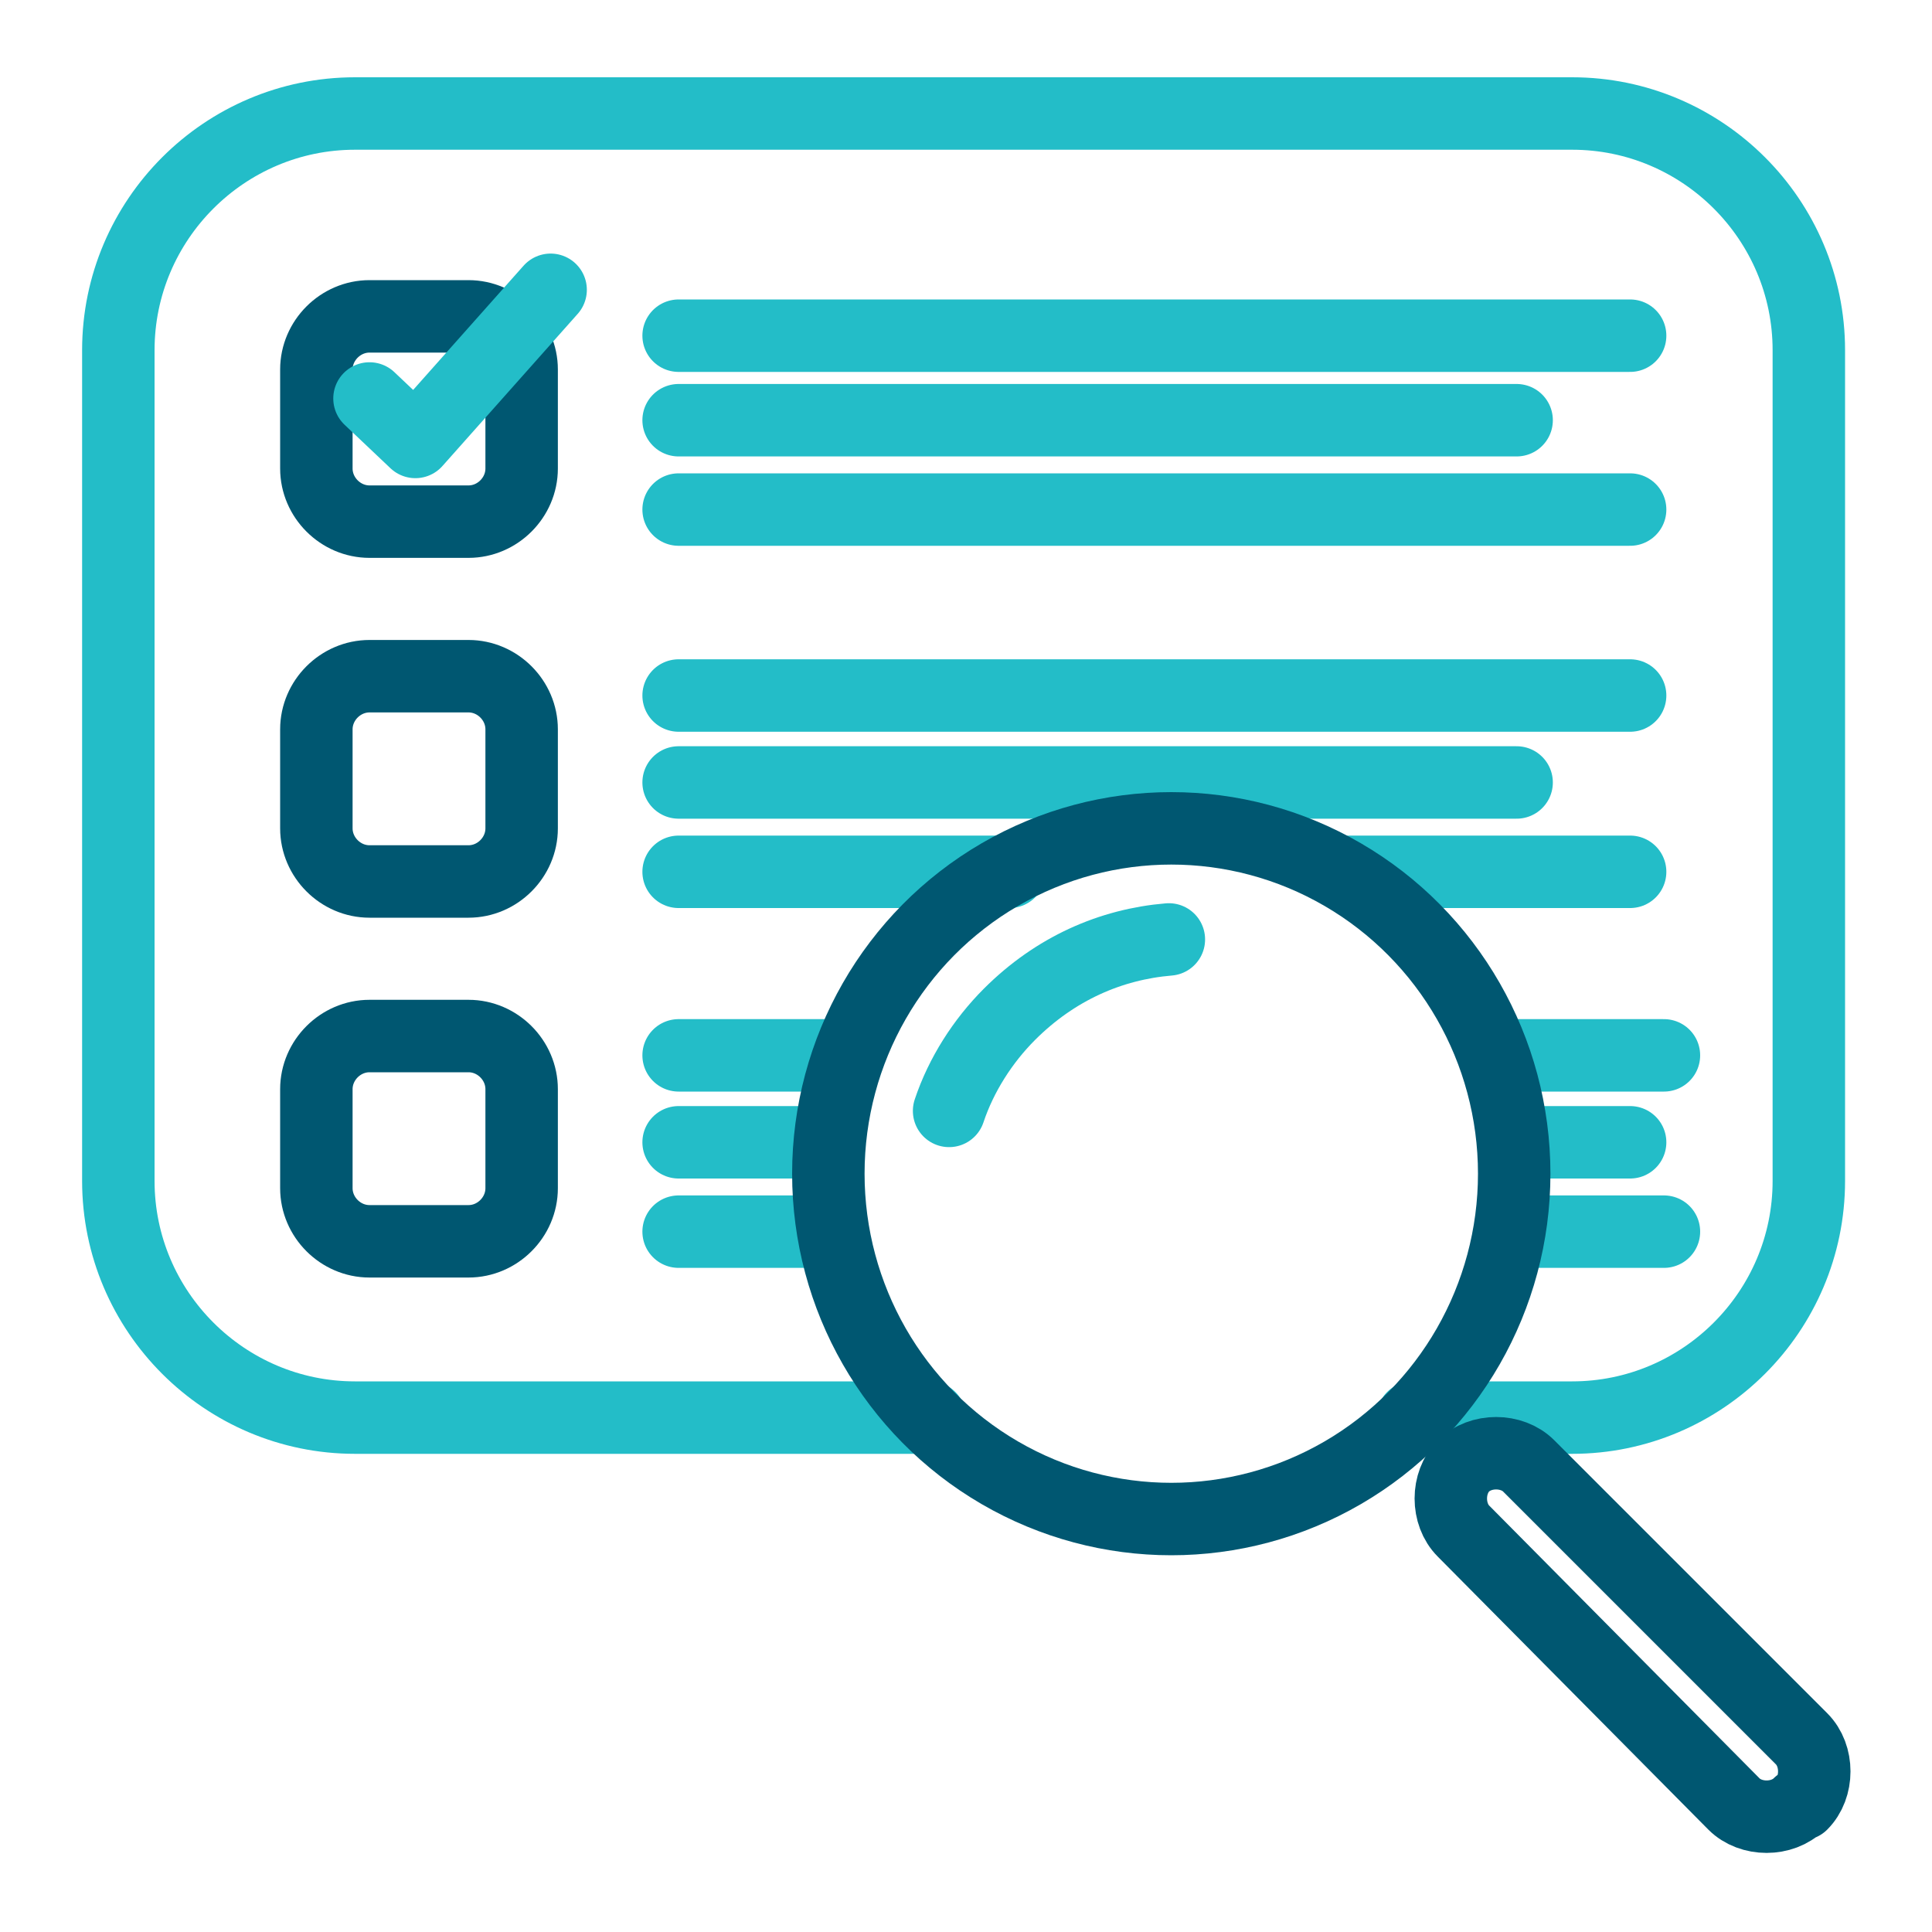
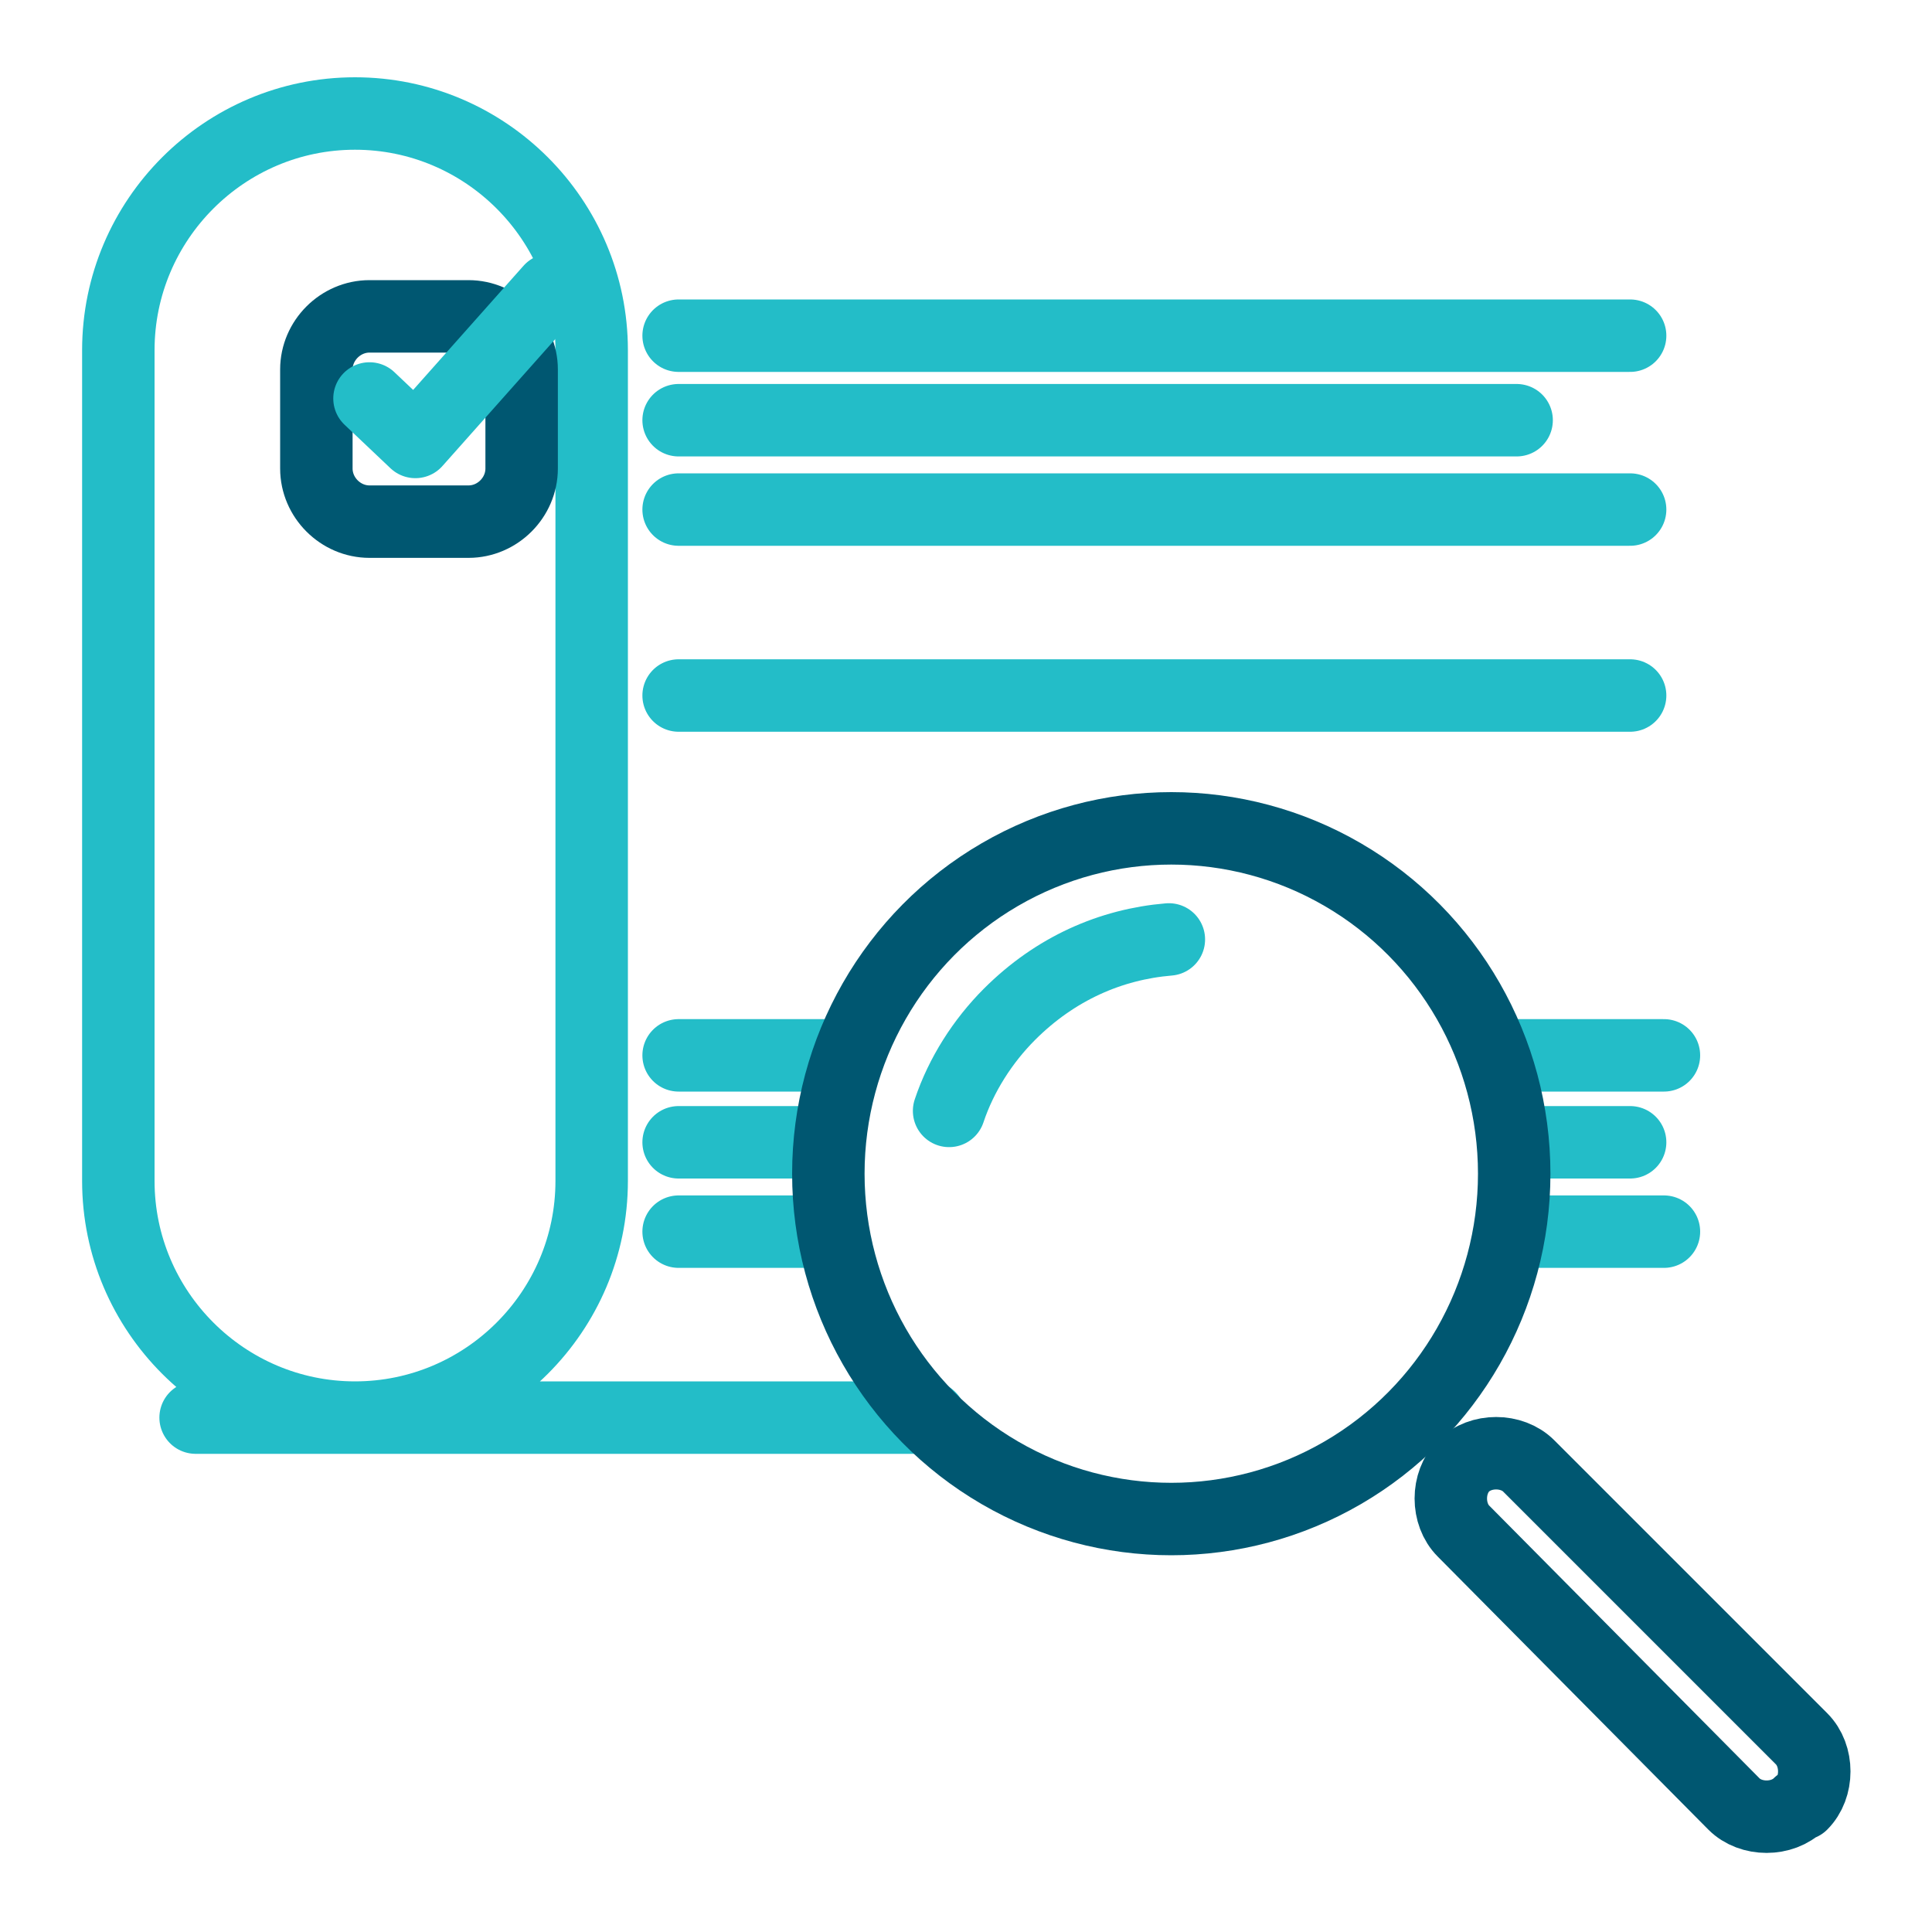
<svg xmlns="http://www.w3.org/2000/svg" version="1.1" viewBox="0 0 80 80">
  <defs>
    <style>
      .cls-1 {
        stroke: #23bdc8;
      }

      .cls-1, .cls-2 {
        stroke-linecap: round;
        stroke-linejoin: round;
      }

      .cls-1, .cls-2, .cls-3 {
        fill: none;
        stroke-width: 3px;
      }

      .cls-2, .cls-3 {
        stroke: #005771;
      }

      .cls-3 {
        stroke-miterlimit: 10;
      }
    </style>
  </defs>
  <g>
    <g id="Layer_1">
      <g id="Layer_1-2" data-name="Layer_1">
        <g>
          <line class="cls-1" x1="28.1" y1="28.8" x2="67.5" y2="28.8" />
-           <line class="cls-1" x1="28.1" y1="32.4" x2="62.8" y2="32.4" />
-           <path class="cls-1" d="M38.5,58.7H14.7c-5.4,0-9.8-4.4-9.8-9.8V14.5c0-5.4,4.4-9.8,9.8-9.8h50.4c5.4,0,9.8,4.4,9.8,9.8v34.4c0,5.4-4.4,9.8-9.8,9.8h-6.6" />
+           <path class="cls-1" d="M38.5,58.7H14.7c-5.4,0-9.8-4.4-9.8-9.8V14.5c0-5.4,4.4-9.8,9.8-9.8c5.4,0,9.8,4.4,9.8,9.8v34.4c0,5.4-4.4,9.8-9.8,9.8h-6.6" />
          <path class="cls-1" d="M39.3,46c.5-1.5,1.4-2.9,2.5-4,1.9-1.9,4.2-2.9,6.6-3.1" />
          <path class="cls-2" d="M74.5,74.7h0c-.7.7-2,.7-2.7,0l-11.2-11.3c-.7-.7-.7-2,0-2.7h0c.7-.7,2-.7,2.7,0l11.3,11.3c.7.7.7,2,0,2.7h-.1Z" />
          <path class="cls-3" d="M19.4,21.6h-4.1c-1.2,0-2.2-1-2.2-2.2v-4.1c0-1.2,1-2.2,2.2-2.2h4.1c1.2,0,2.2,1,2.2,2.2v4.1c0,1.2-1,2.2-2.2,2.2Z" />
          <polyline class="cls-1" points="15.3 16.5 17.2 18.3 22.8 12" />
          <line class="cls-1" x1="28.1" y1="13.9" x2="67.5" y2="13.9" />
          <line class="cls-1" x1="28.1" y1="17.4" x2="62.8" y2="17.4" />
          <line class="cls-1" x1="28.1" y1="21.1" x2="67.5" y2="21.1" />
-           <path class="cls-3" d="M19.4,36.5h-4.1c-1.2,0-2.2-1-2.2-2.2v-4.1c0-1.2,1-2.2,2.2-2.2h4.1c1.2,0,2.2,1,2.2,2.2v4.1c0,1.2-1,2.2-2.2,2.2Z" />
-           <line class="cls-1" x1="28.1" y1="36.1" x2="41.8" y2="36.1" />
-           <path class="cls-3" d="M19.4,51.4h-4.1c-1.2,0-2.2-1-2.2-2.2v-4.1c0-1.2,1-2.2,2.2-2.2h4.1c1.2,0,2.2,1,2.2,2.2v4.1c0,1.2-1,2.2-2.2,2.2Z" />
          <line class="cls-1" x1="28.1" y1="43.7" x2="34.2" y2="43.7" />
          <line class="cls-1" x1="28.1" y1="47.3" x2="33.4" y2="47.3" />
          <line class="cls-1" x1="28.1" y1="51" x2="33.4" y2="51" />
          <line class="cls-1" x1="62.8" y1="43.7" x2="68.9" y2="43.7" />
          <line class="cls-1" x1="62.8" y1="47.3" x2="67.5" y2="47.3" />
          <line class="cls-1" x1="62.8" y1="51" x2="68.9" y2="51" />
-           <line class="cls-1" x1="55.9" y1="36.1" x2="67.5" y2="36.1" />
          <ellipse class="cls-2" cx="48.5" cy="48.6" rx="14.2" ry="14.3" />
        </g>
      </g>
    </g>
  </g>
</svg>